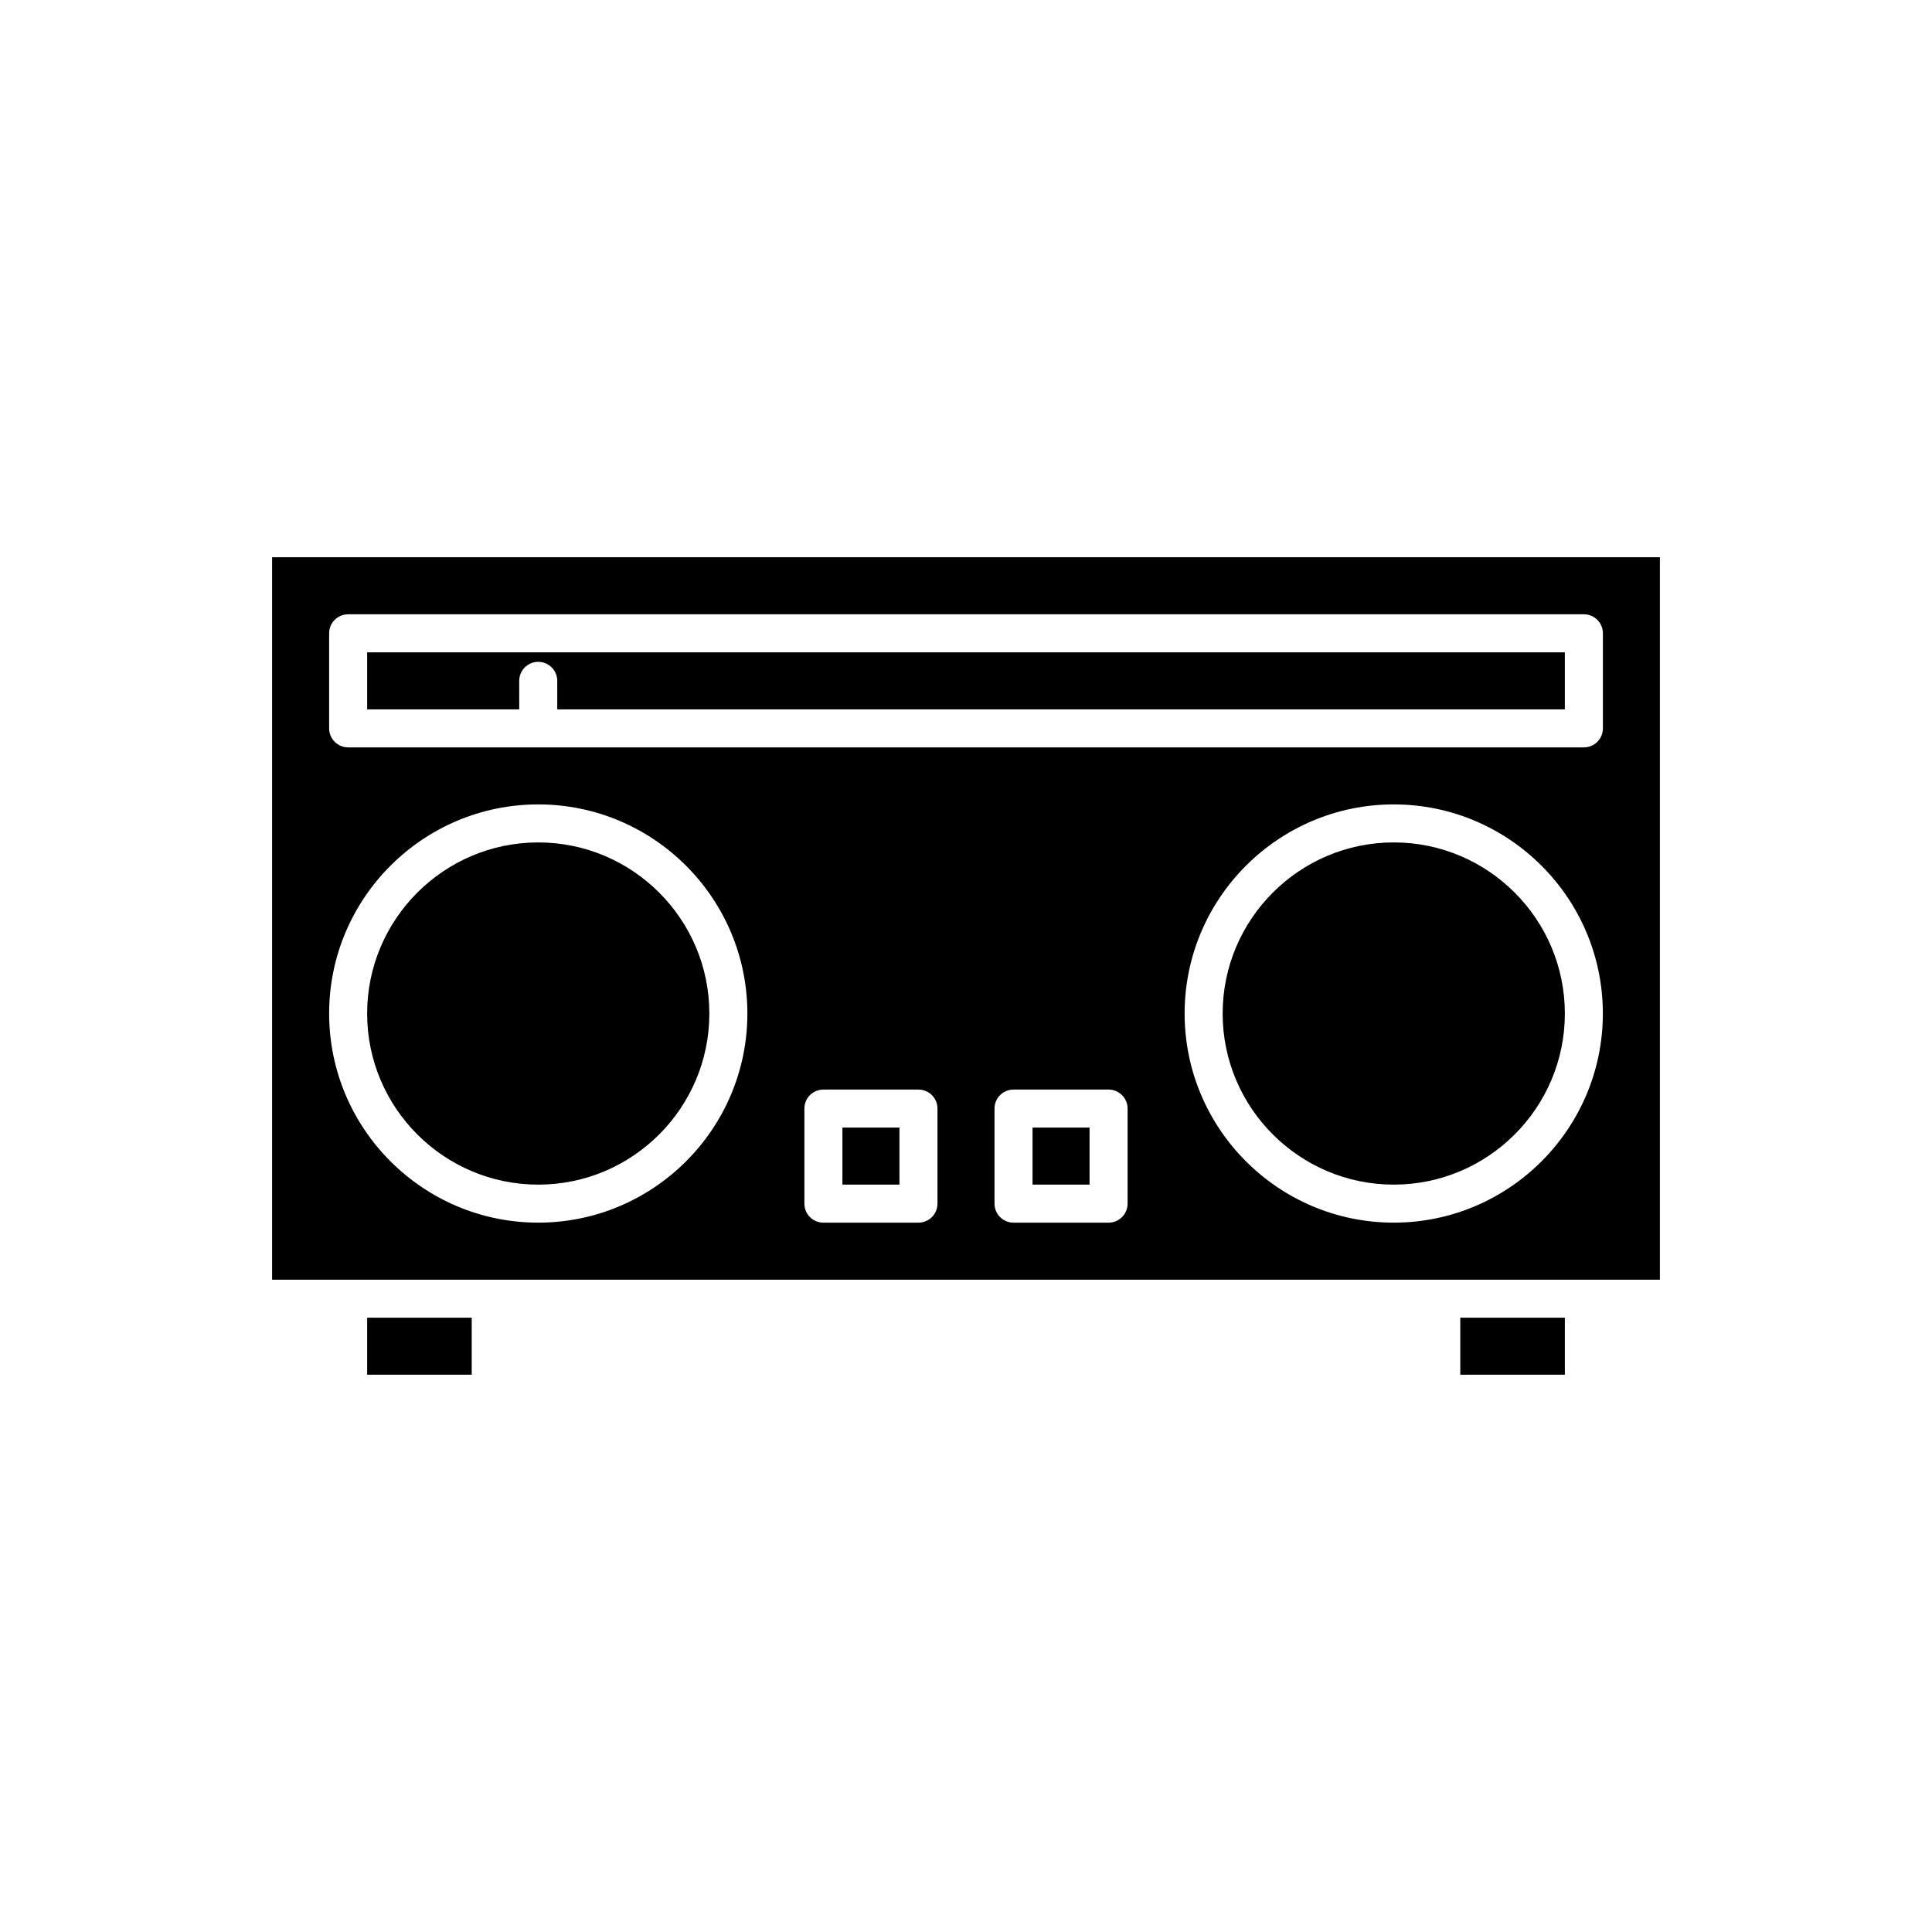
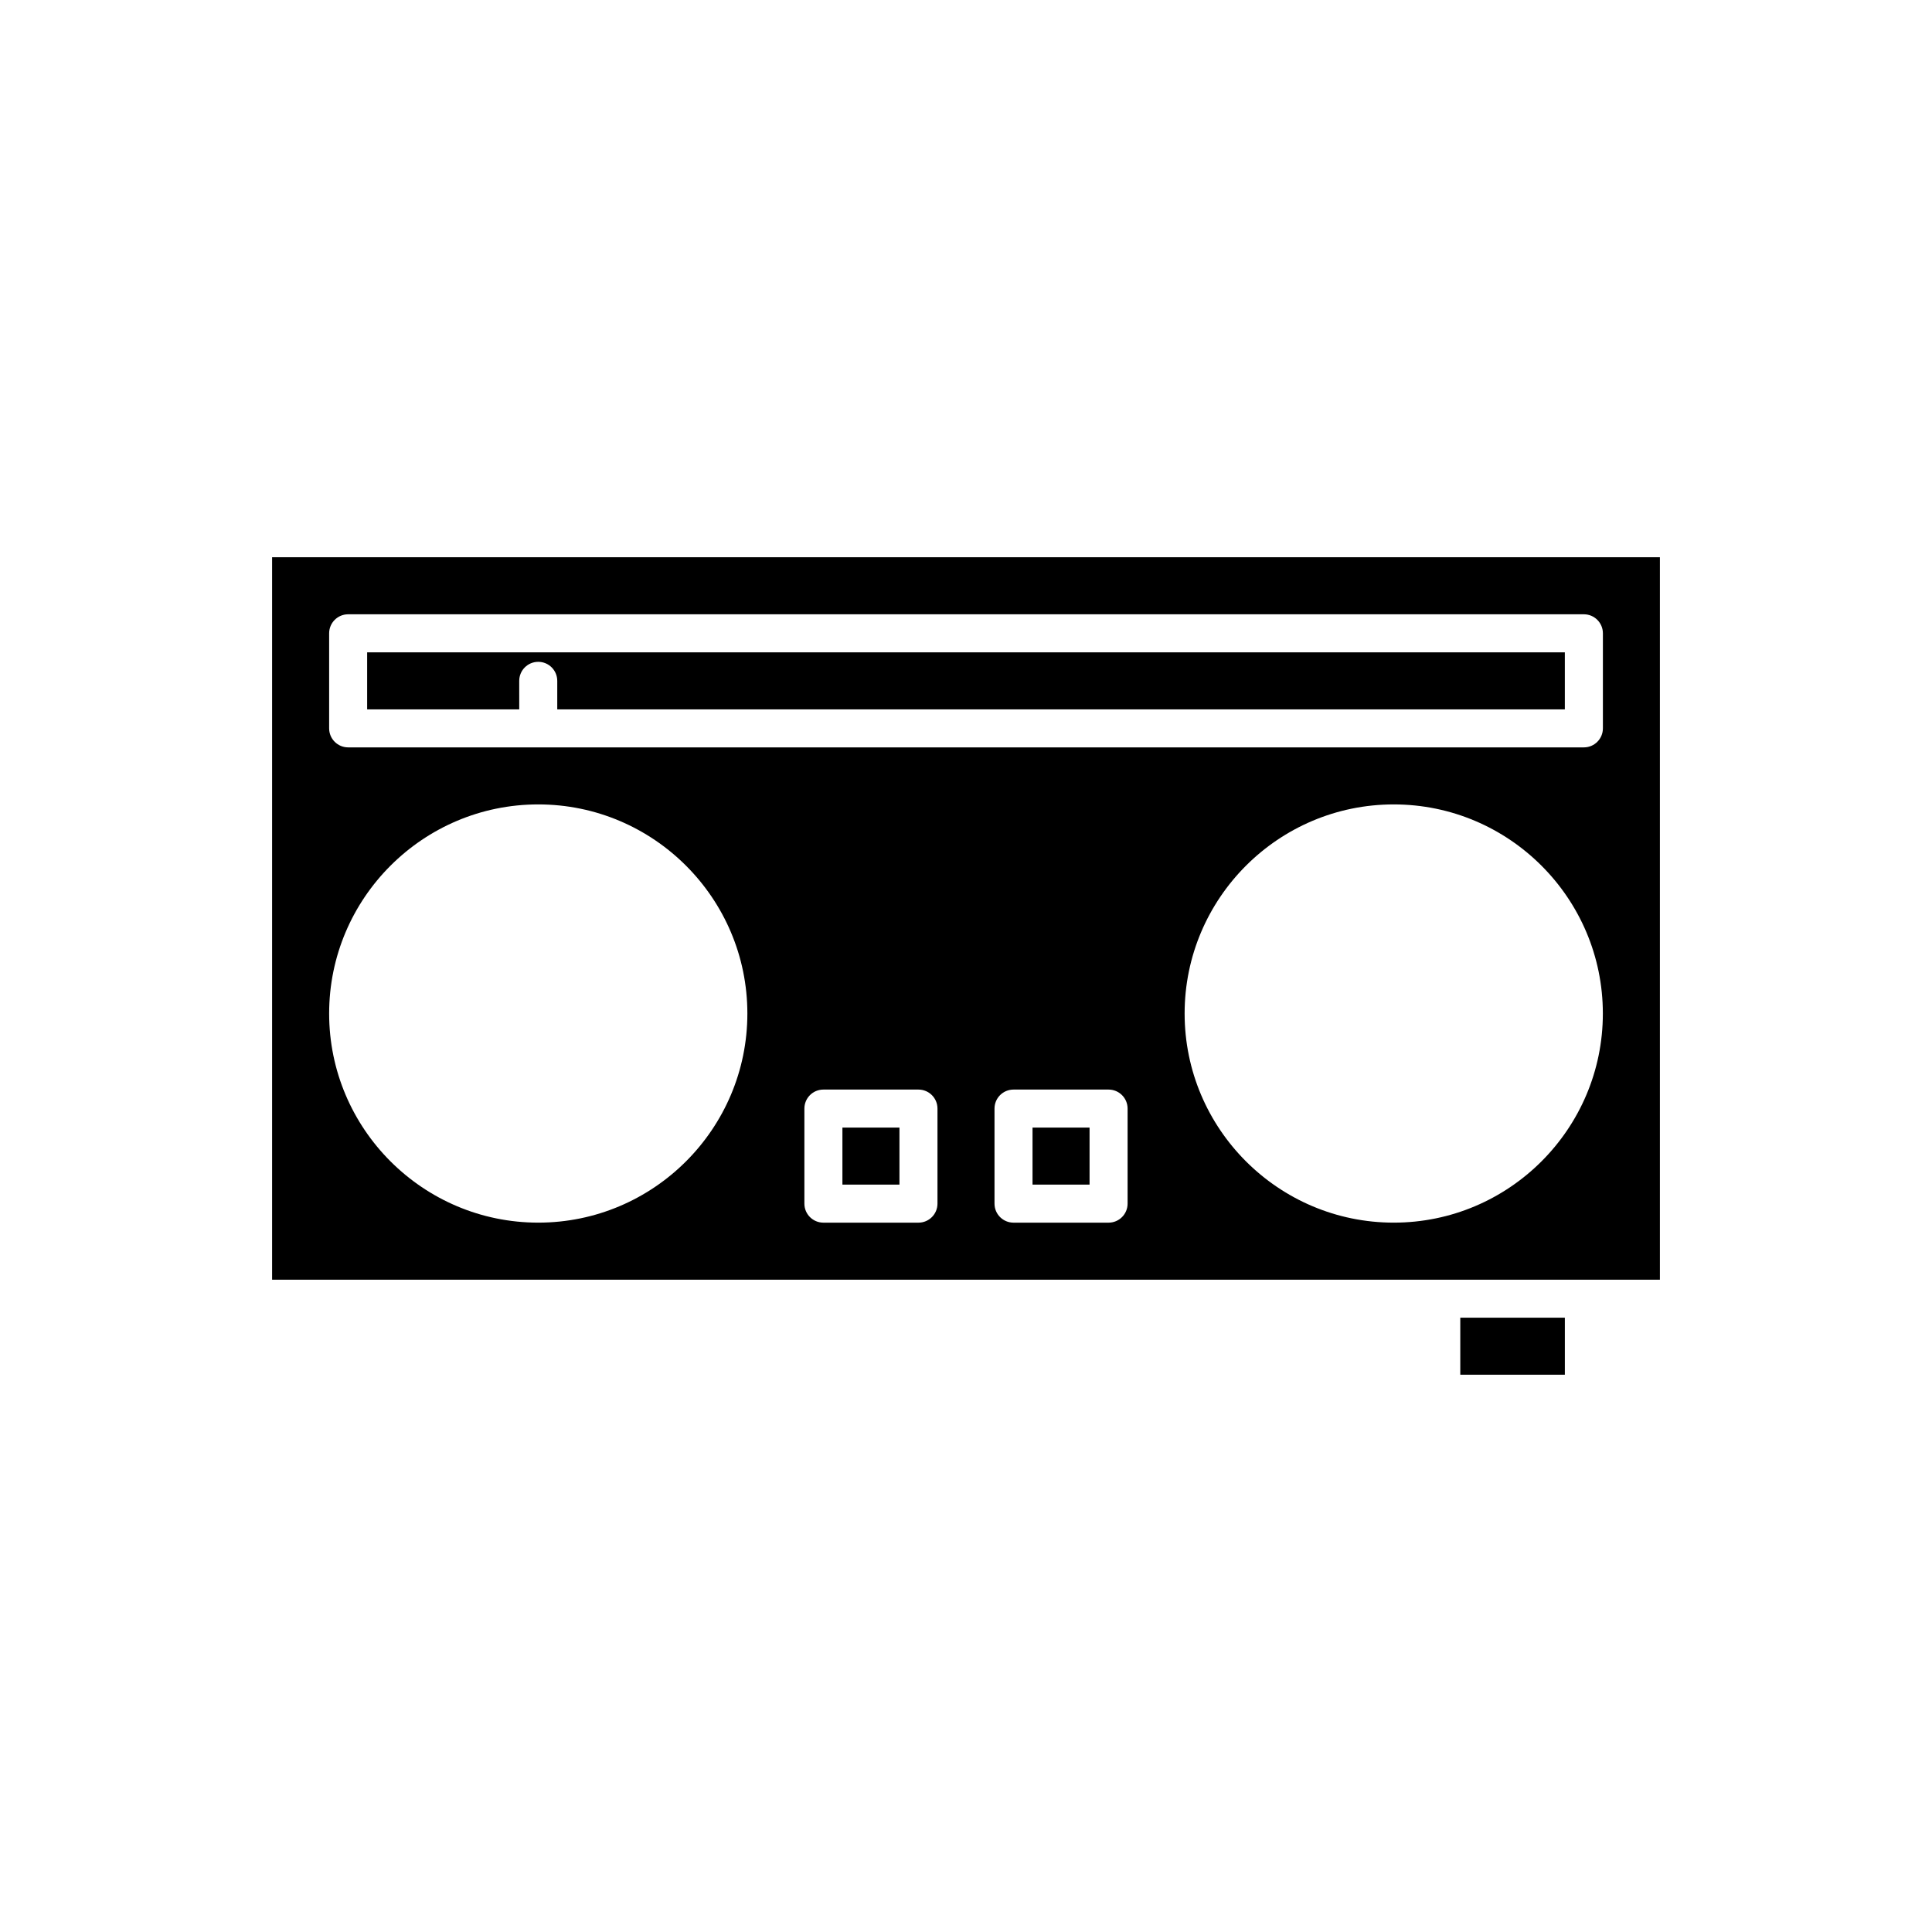
<svg xmlns="http://www.w3.org/2000/svg" fill="#000000" width="800px" height="800px" version="1.1" viewBox="144 144 512 512">
  <g>
-     <path d="m286.64 457.94c25 0 45.344-20.344 45.344-45.344s-20.344-45.344-45.344-45.344-45.344 20.344-45.344 45.344 20.344 45.344 45.344 45.344z" />
    <path d="m216.11 483.13h367.78v-191.45h-367.78zm176.33-20.152c0 2.781-2.254 5.039-5.039 5.039h-25.191c-2.781 0-5.039-2.254-5.039-5.039v-25.191c0-2.781 2.254-5.039 5.039-5.039h25.191c2.781 0 5.039 2.254 5.039 5.039zm50.383 0c0 2.781-2.254 5.039-5.039 5.039h-25.191c-2.781 0-5.039-2.254-5.039-5.039v-25.191c0-2.781 2.254-5.039 5.039-5.039h25.191c2.781 0 5.039 2.254 5.039 5.039zm70.531 5.035c-30.559 0-55.418-24.859-55.418-55.418s24.859-55.418 55.418-55.418c30.559 0 55.418 24.859 55.418 55.418s-24.859 55.418-55.418 55.418zm-282.13-156.18c0-2.781 2.254-5.039 5.039-5.039h327.48c2.781 0 5.039 2.254 5.039 5.039v25.191c0 2.781-2.254 5.039-5.039 5.039h-327.48c-2.781 0-5.039-2.254-5.039-5.039zm55.418 45.344c30.559 0 55.418 24.859 55.418 55.418s-24.859 55.418-55.418 55.418-55.418-24.859-55.418-55.418 24.859-55.418 55.418-55.418z" />
-     <path d="m513.36 367.25c-25 0-45.344 20.344-45.344 45.344s20.344 45.344 45.344 45.344 45.344-20.344 45.344-45.344-20.344-45.344-45.344-45.344z" />
    <path d="m281.6 324.43c0-2.781 2.254-5.039 5.039-5.039 2.781 0 5.039 2.254 5.039 5.039v7.559h267.02v-15.113h-317.4v15.113h40.305z" />
-     <path d="m241.3 493.2h27.711v15.113h-27.711z" />
    <path d="m417.63 442.82h15.113v15.113h-15.113z" />
    <path d="m530.99 493.2h27.711v15.113h-27.711z" />
    <path d="m367.25 442.82h15.113v15.113h-15.113z" />
  </g>
</svg>